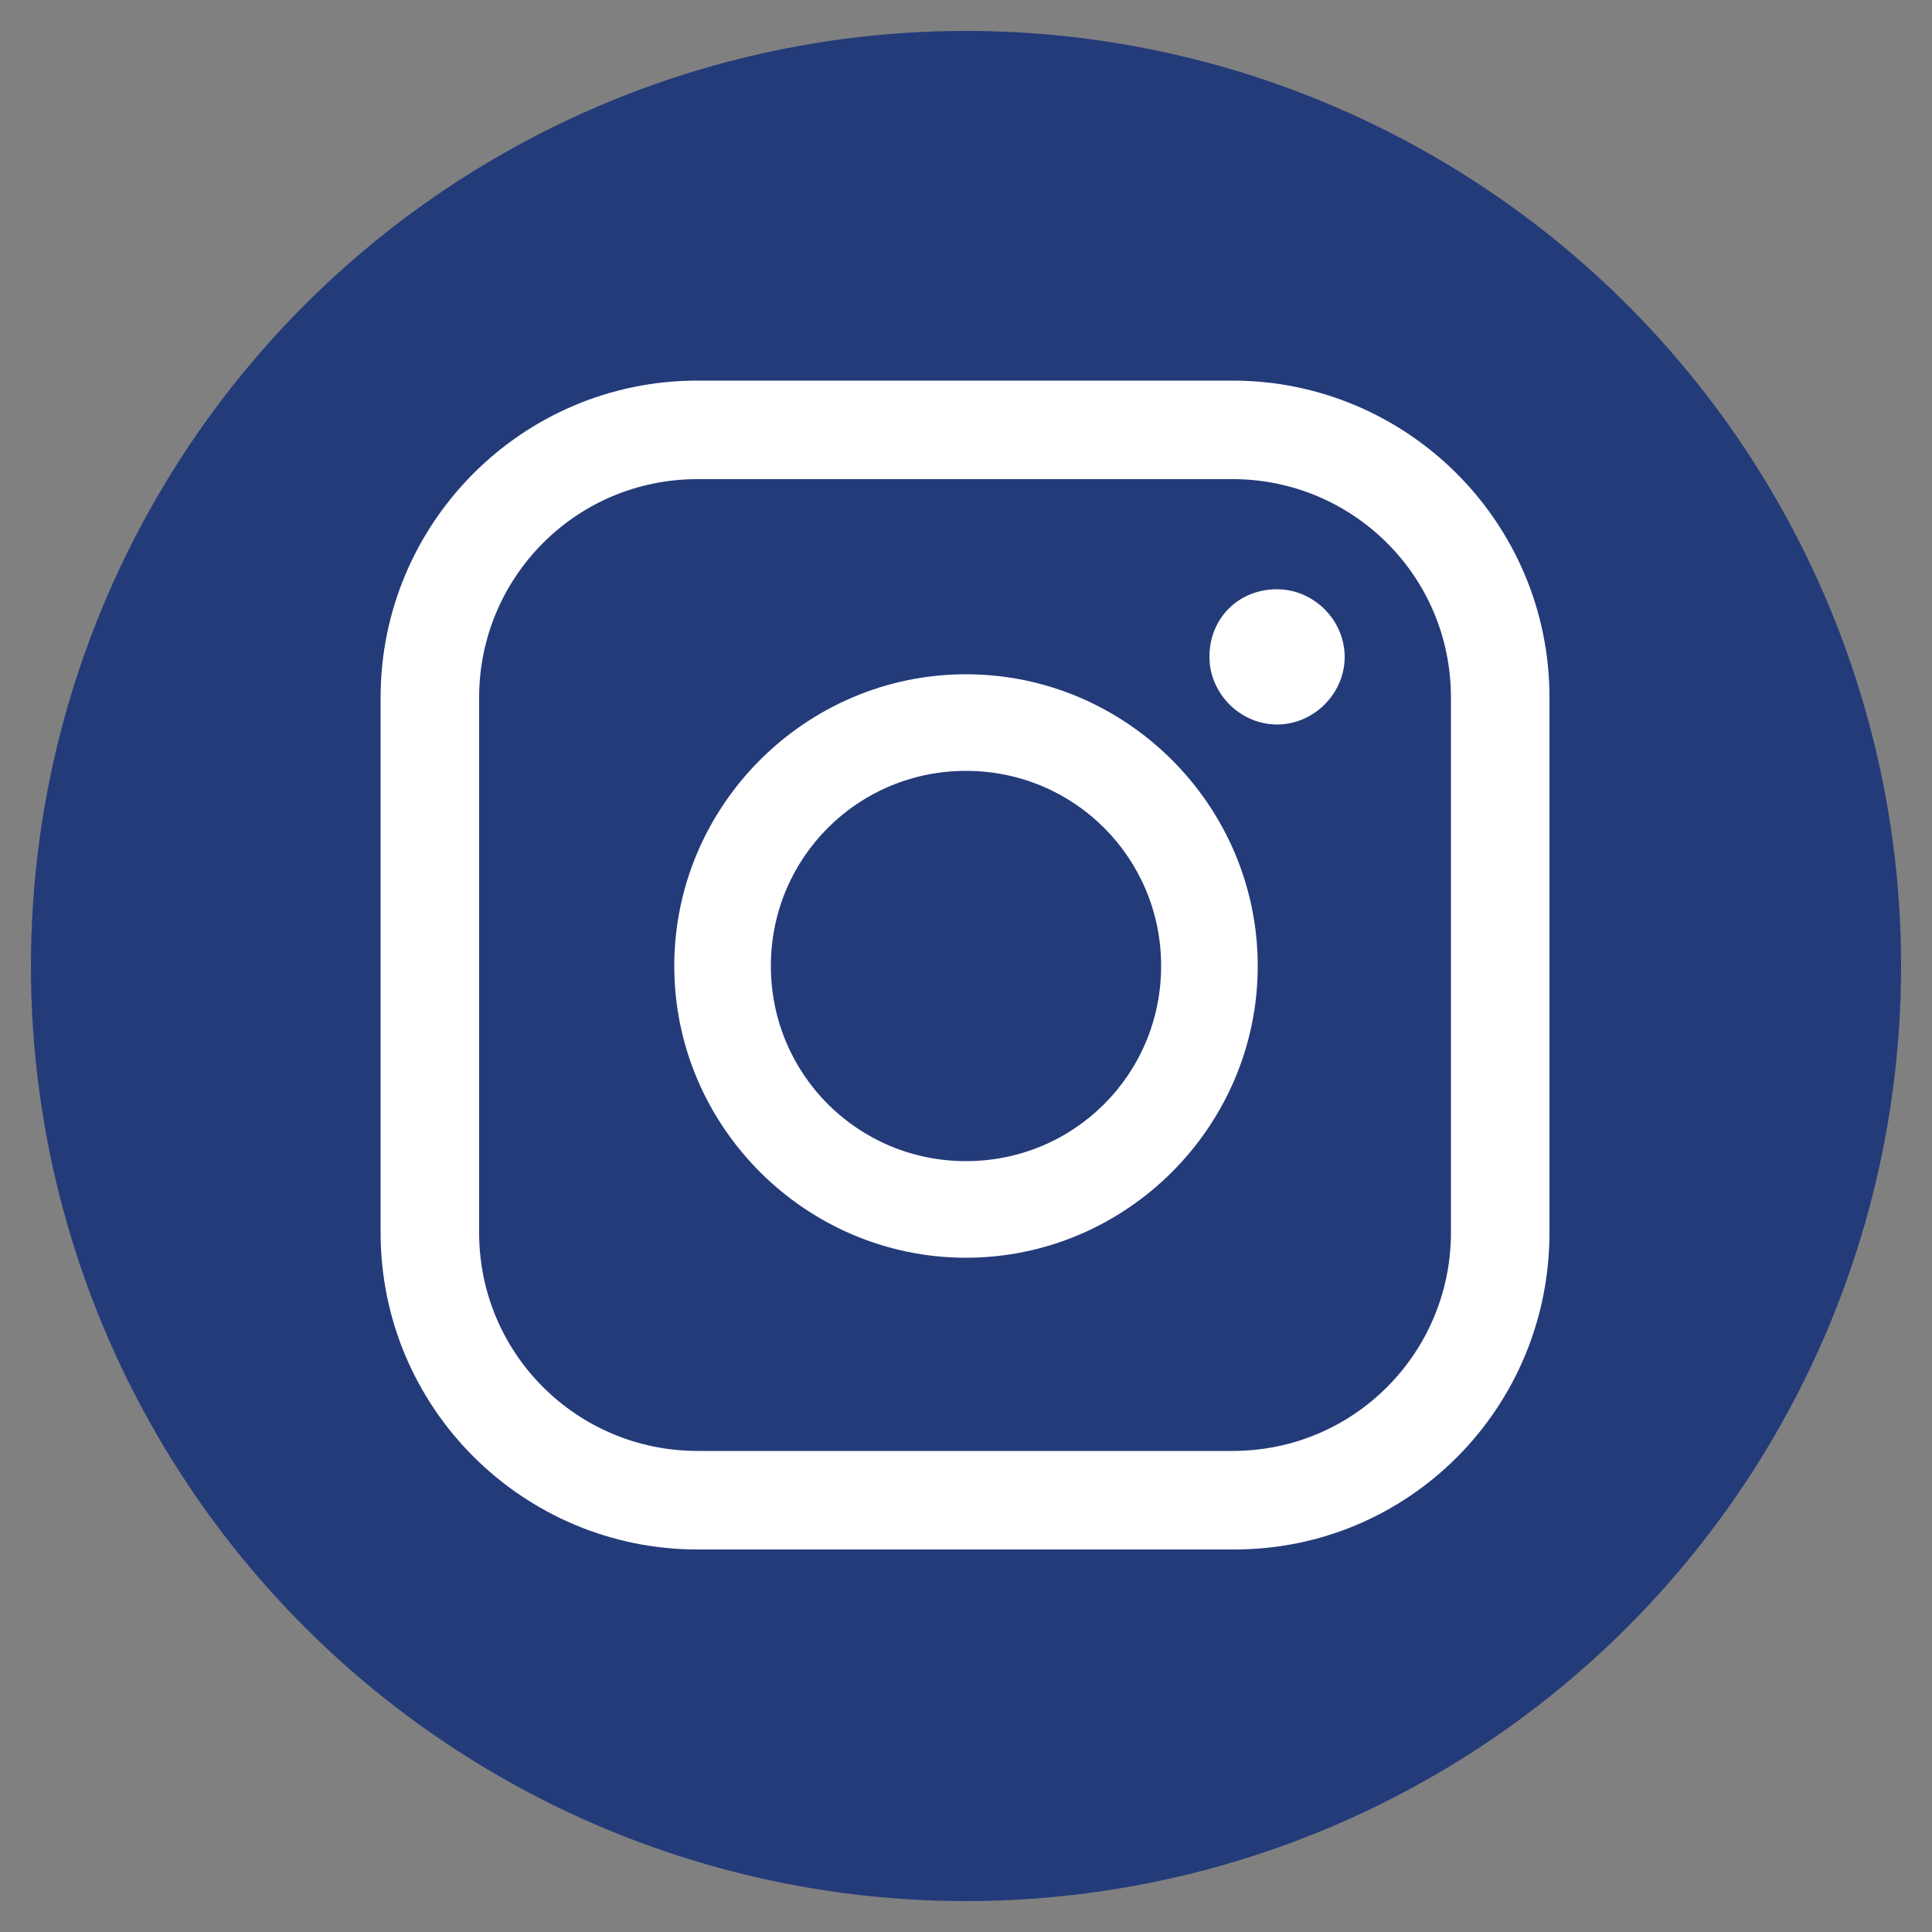
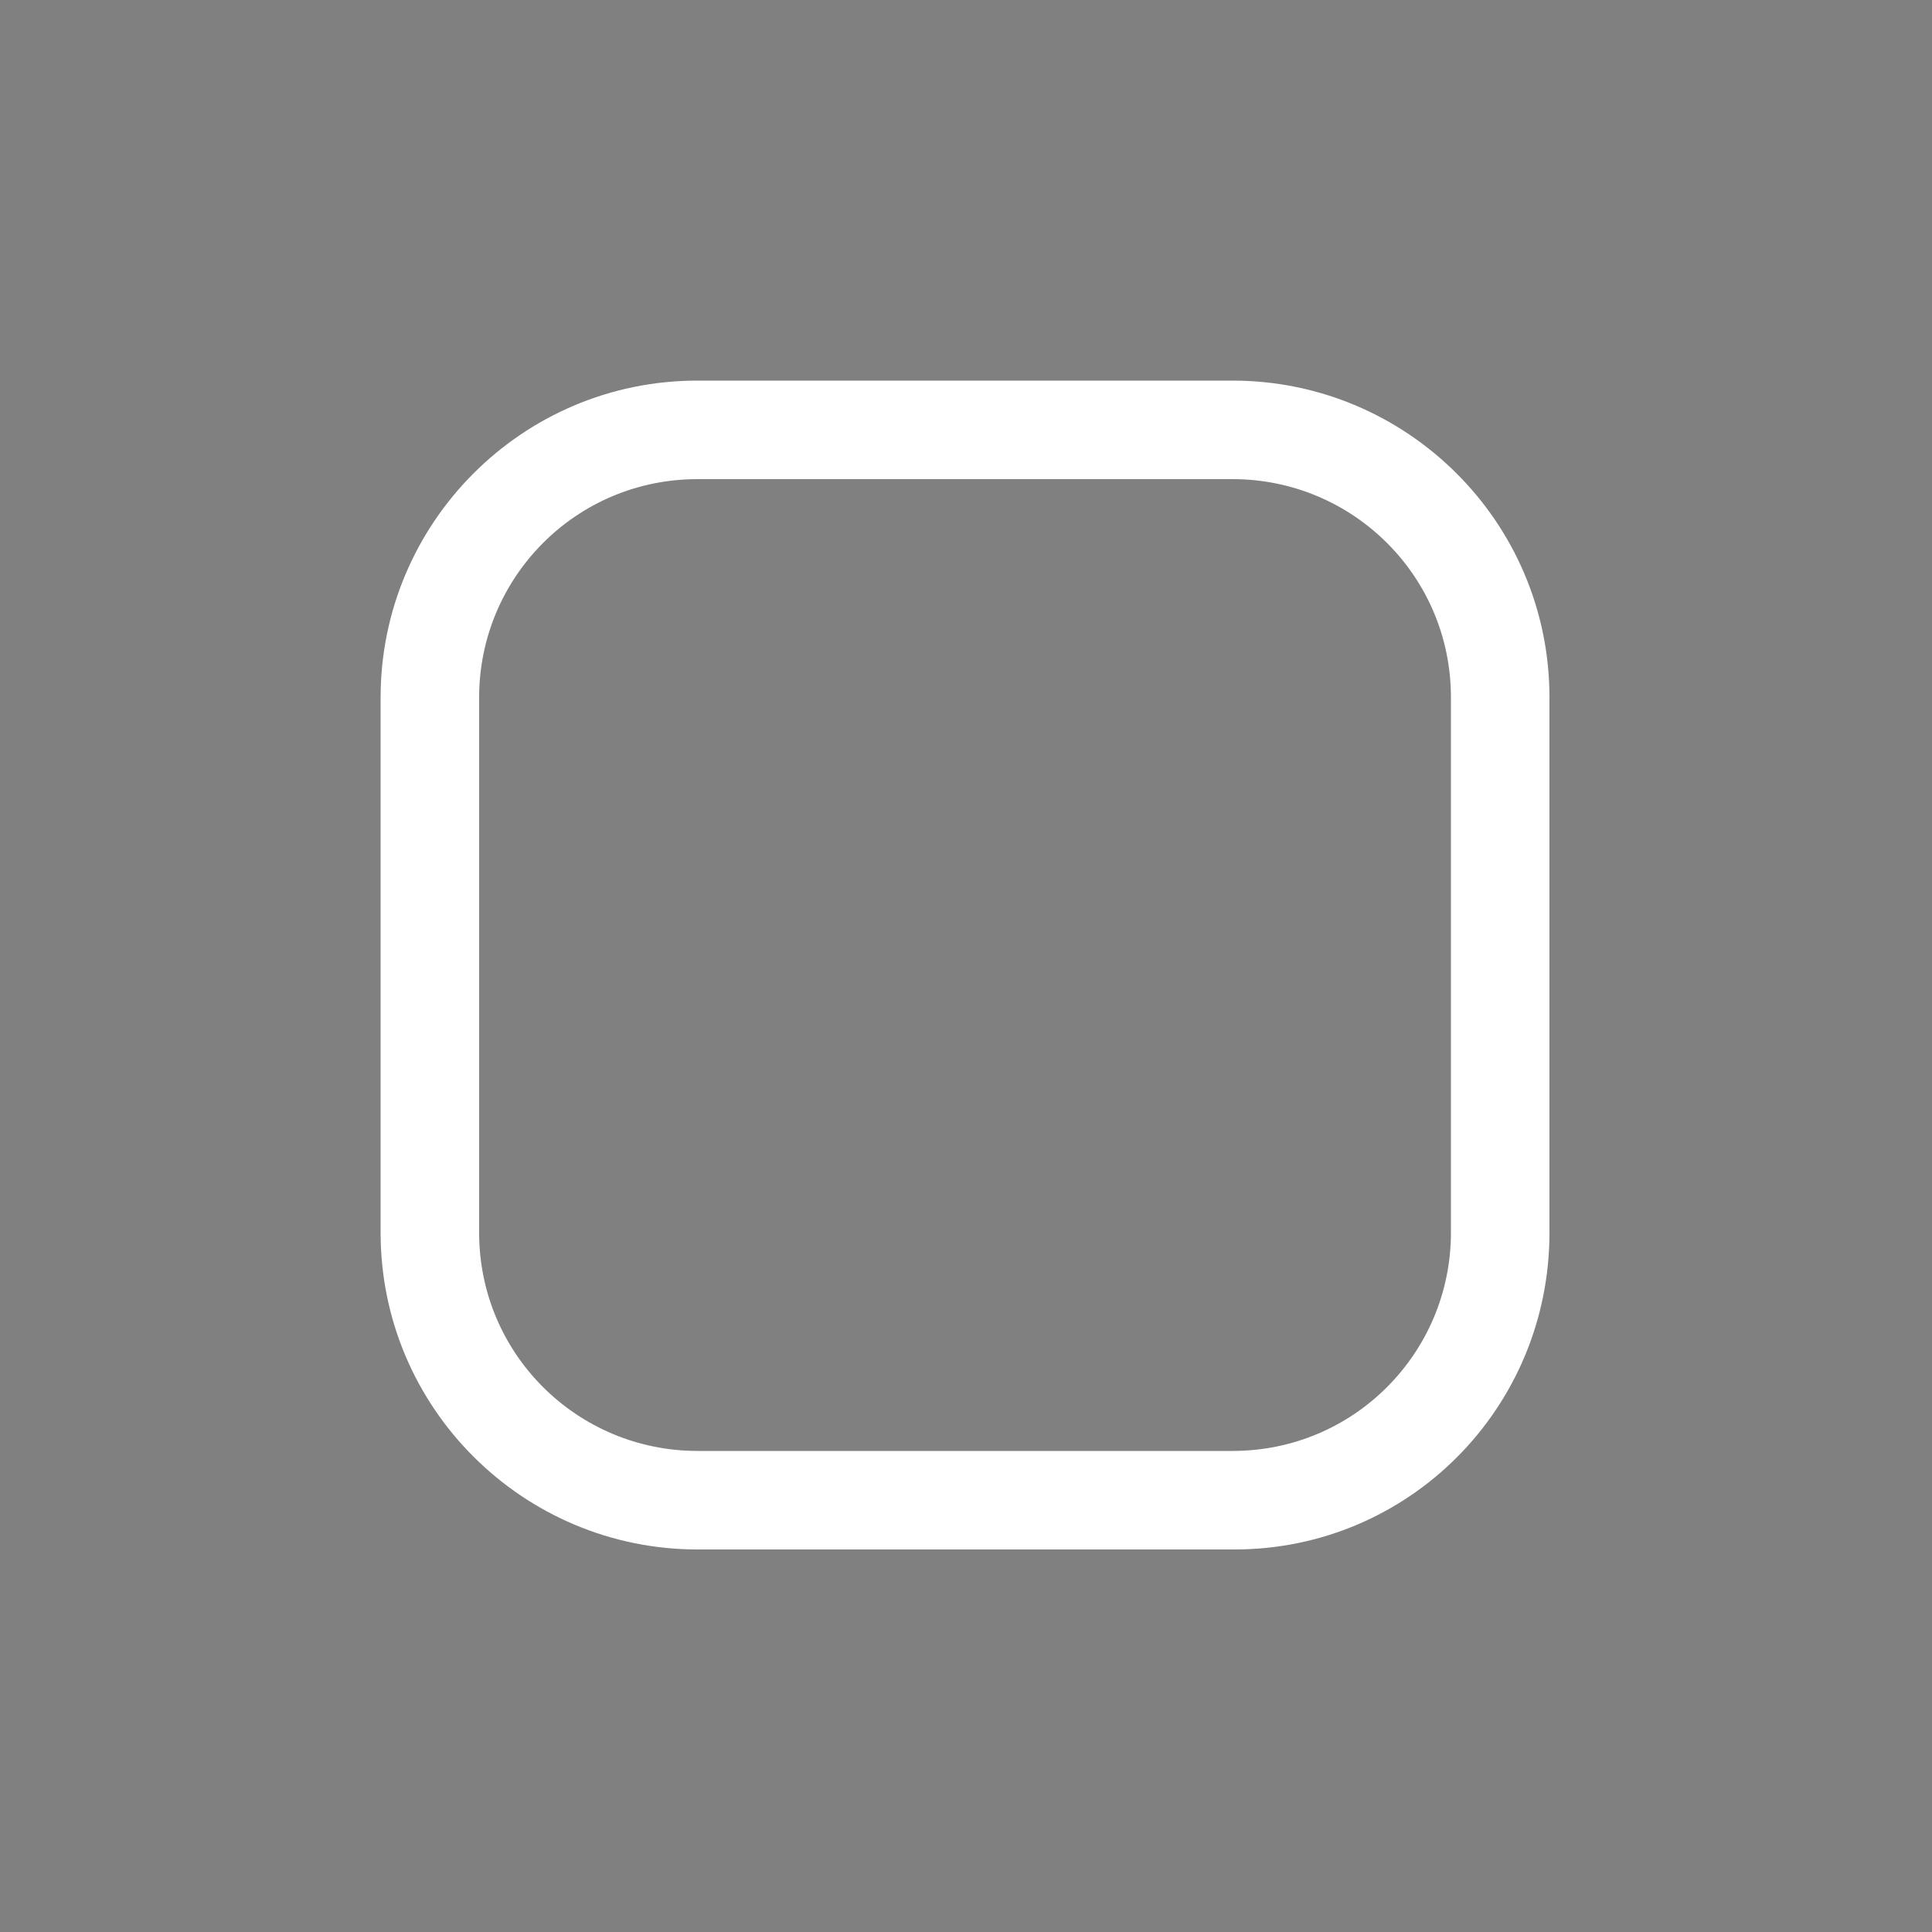
<svg xmlns="http://www.w3.org/2000/svg" version="1.1" id="Layer_1" x="0px" y="0px" viewBox="0 0 100 100" style="enable-background:new 0 0 100 100;" xml:space="preserve">
  <rect x="0" y="0" width="100" height="100" fill="#808080" stroke="none" />
  <style type="text/css">
	.st0{fill:#243b7a;}
	.st1{fill:#FFFFFF;}
</style>
  <g>
    <g>
-       <circle class="st0" cx="50" cy="50" r="48.4" />
-     </g>
+       </g>
    <g>
      <g>
        <path class="st1" d="M63.9,80.2H36.1c-9,0-16.4-7.3-16.4-16.4V36.1c0-9,7.3-16.4,16.4-16.4h27.7c9,0,16.4,7.3,16.4,16.4v27.7     C80.2,72.9,72.9,80.2,63.9,80.2z M36.1,24.8c-6.3,0-11.3,5.1-11.3,11.3v27.7c0,6.3,5.1,11.3,11.3,11.3h27.7     c6.3,0,11.3-5.1,11.3-11.3V36.1c0-6.3-5.1-11.3-11.3-11.3H36.1z" />
      </g>
      <g>
-         <path class="st1" d="M50,65.1c-8.3,0-15.1-6.8-15.1-15.1c0-8.3,6.8-15.1,15.1-15.1S65.1,41.7,65.1,50     C65.1,58.3,58.3,65.1,50,65.1z M50,39.9c-5.6,0-10.1,4.5-10.1,10.1c0,5.6,4.5,10.1,10.1,10.1c5.6,0,10.1-4.5,10.1-10.1     C60.1,44.4,55.6,39.9,50,39.9z" />
-       </g>
+         </g>
      <g>
-         <path class="st1" d="M66.1,30.5c1.9,0,3.5,1.6,3.5,3.5c0,1.9-1.6,3.5-3.5,3.5c-1.9,0-3.5-1.6-3.5-3.5     C62.6,32,64.1,30.5,66.1,30.5z" />
-       </g>
+         </g>
    </g>
  </g>
</svg>